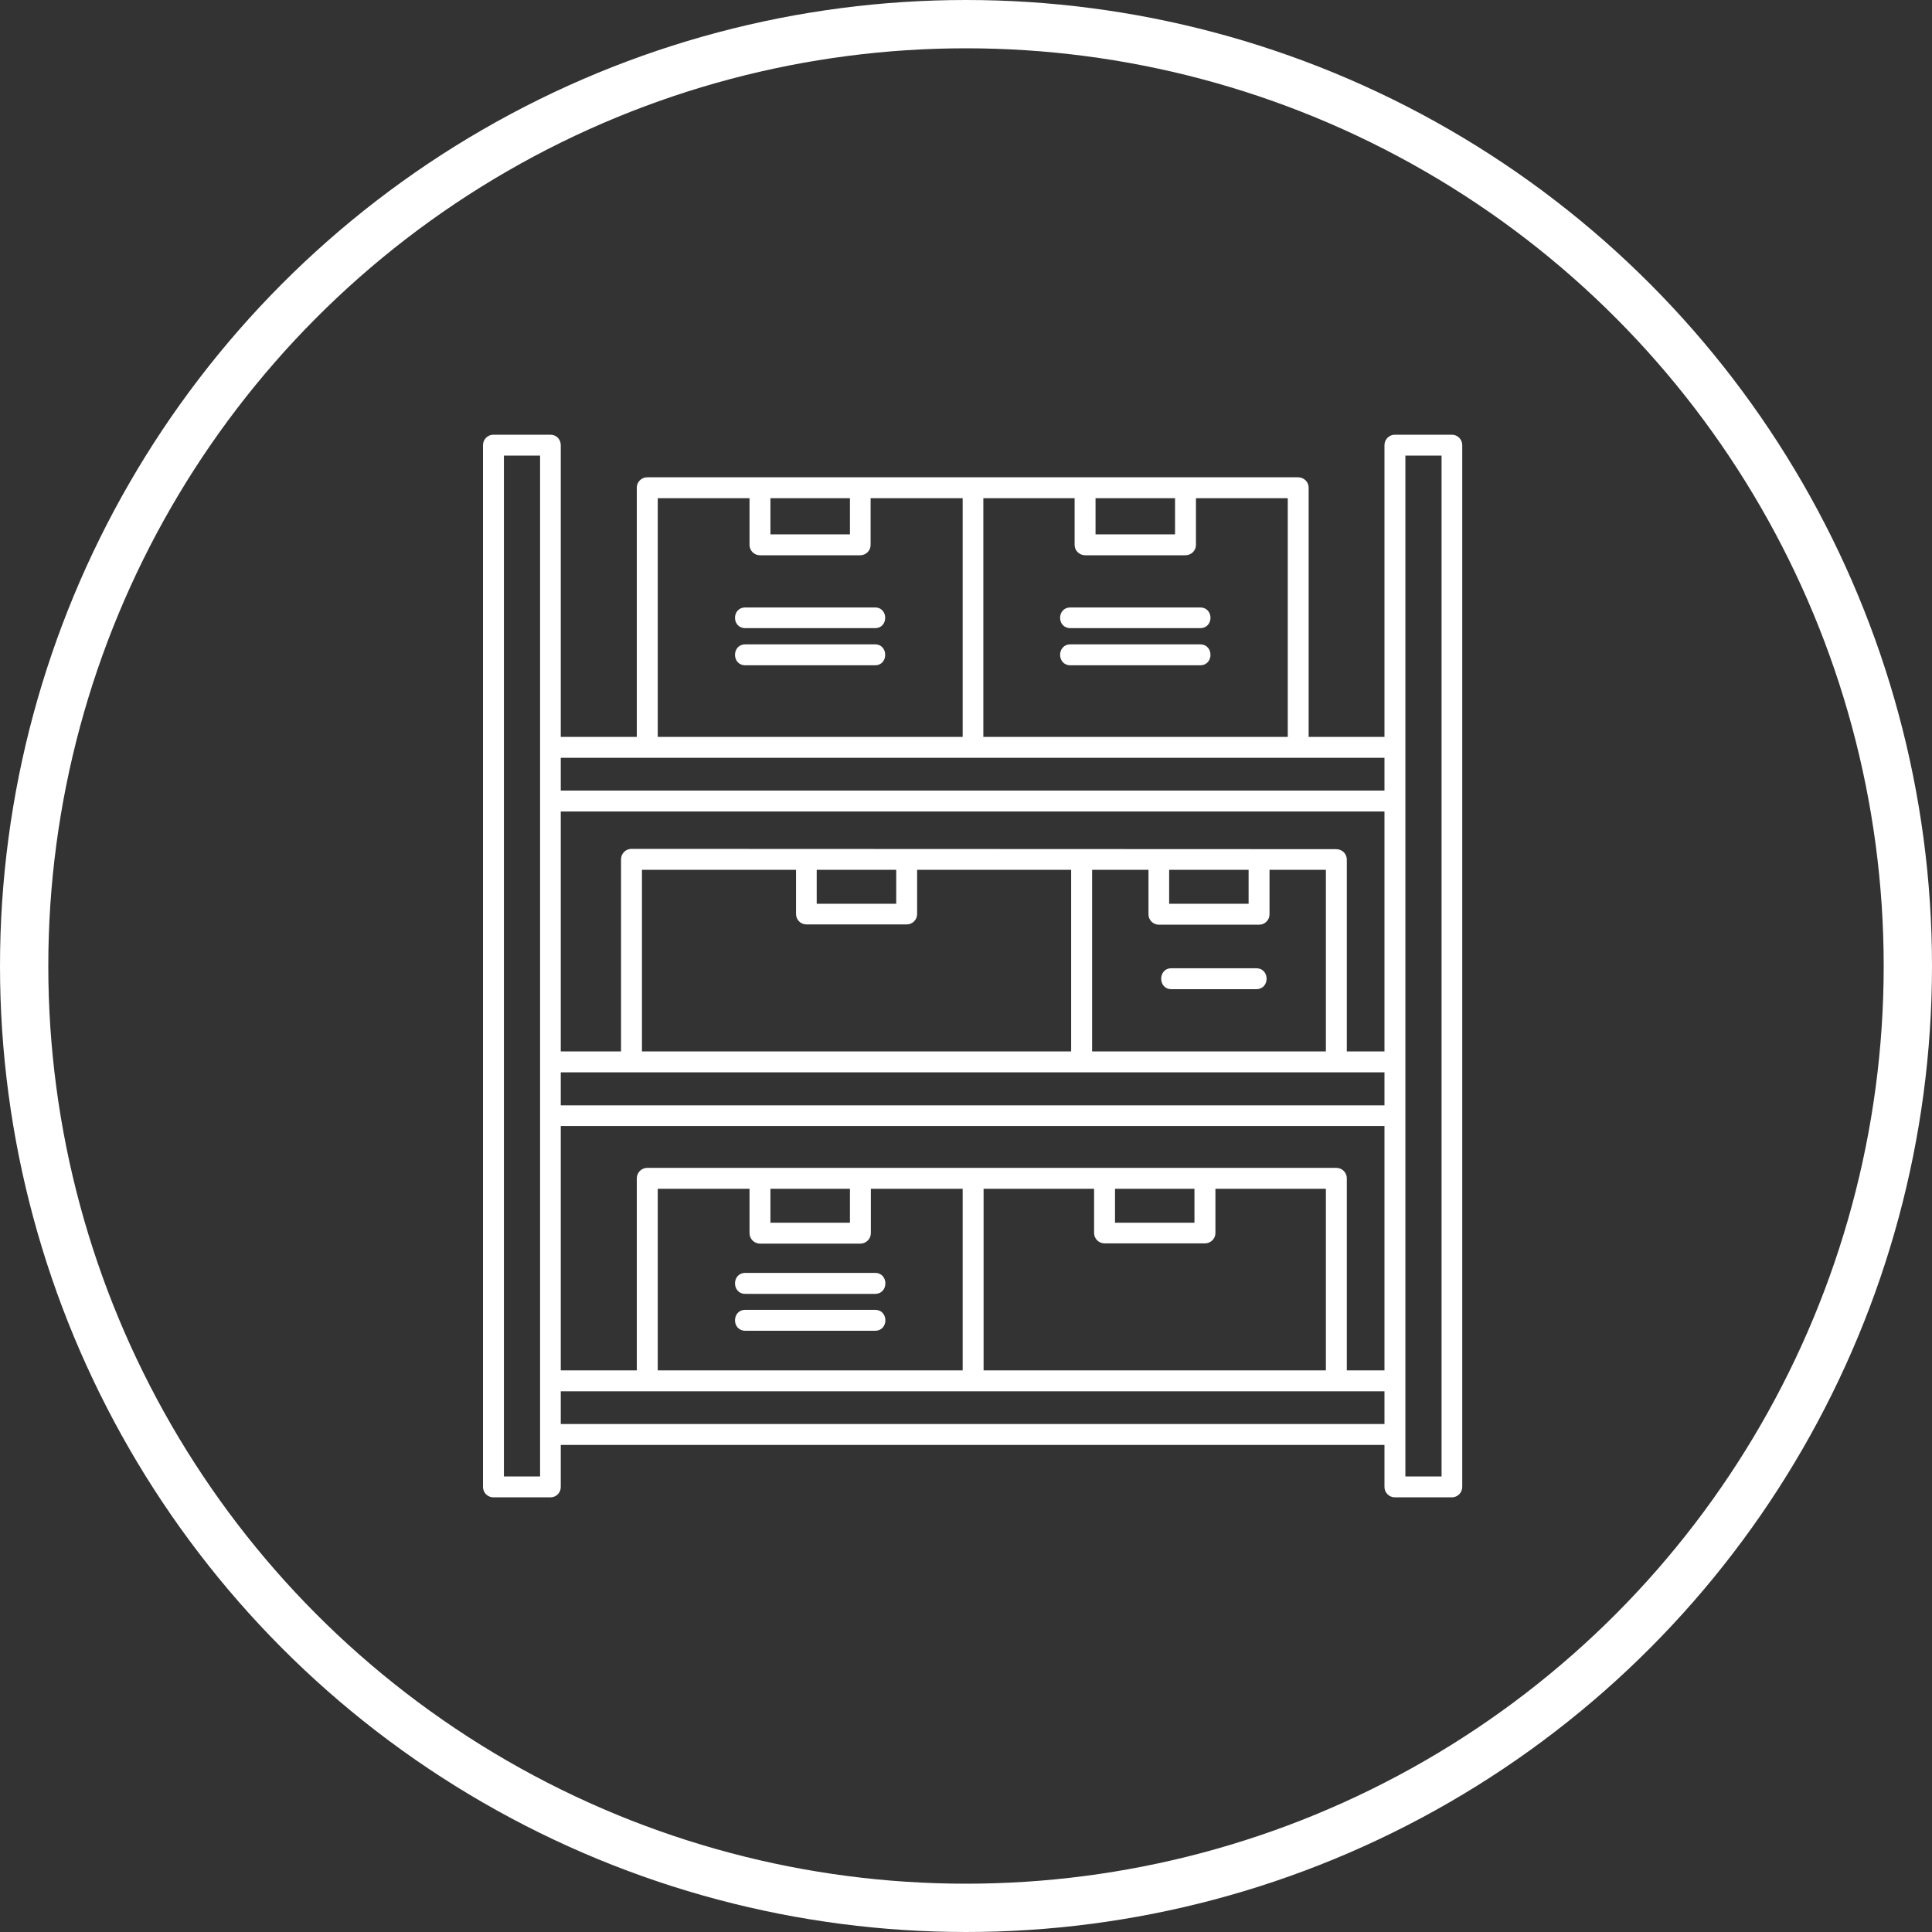
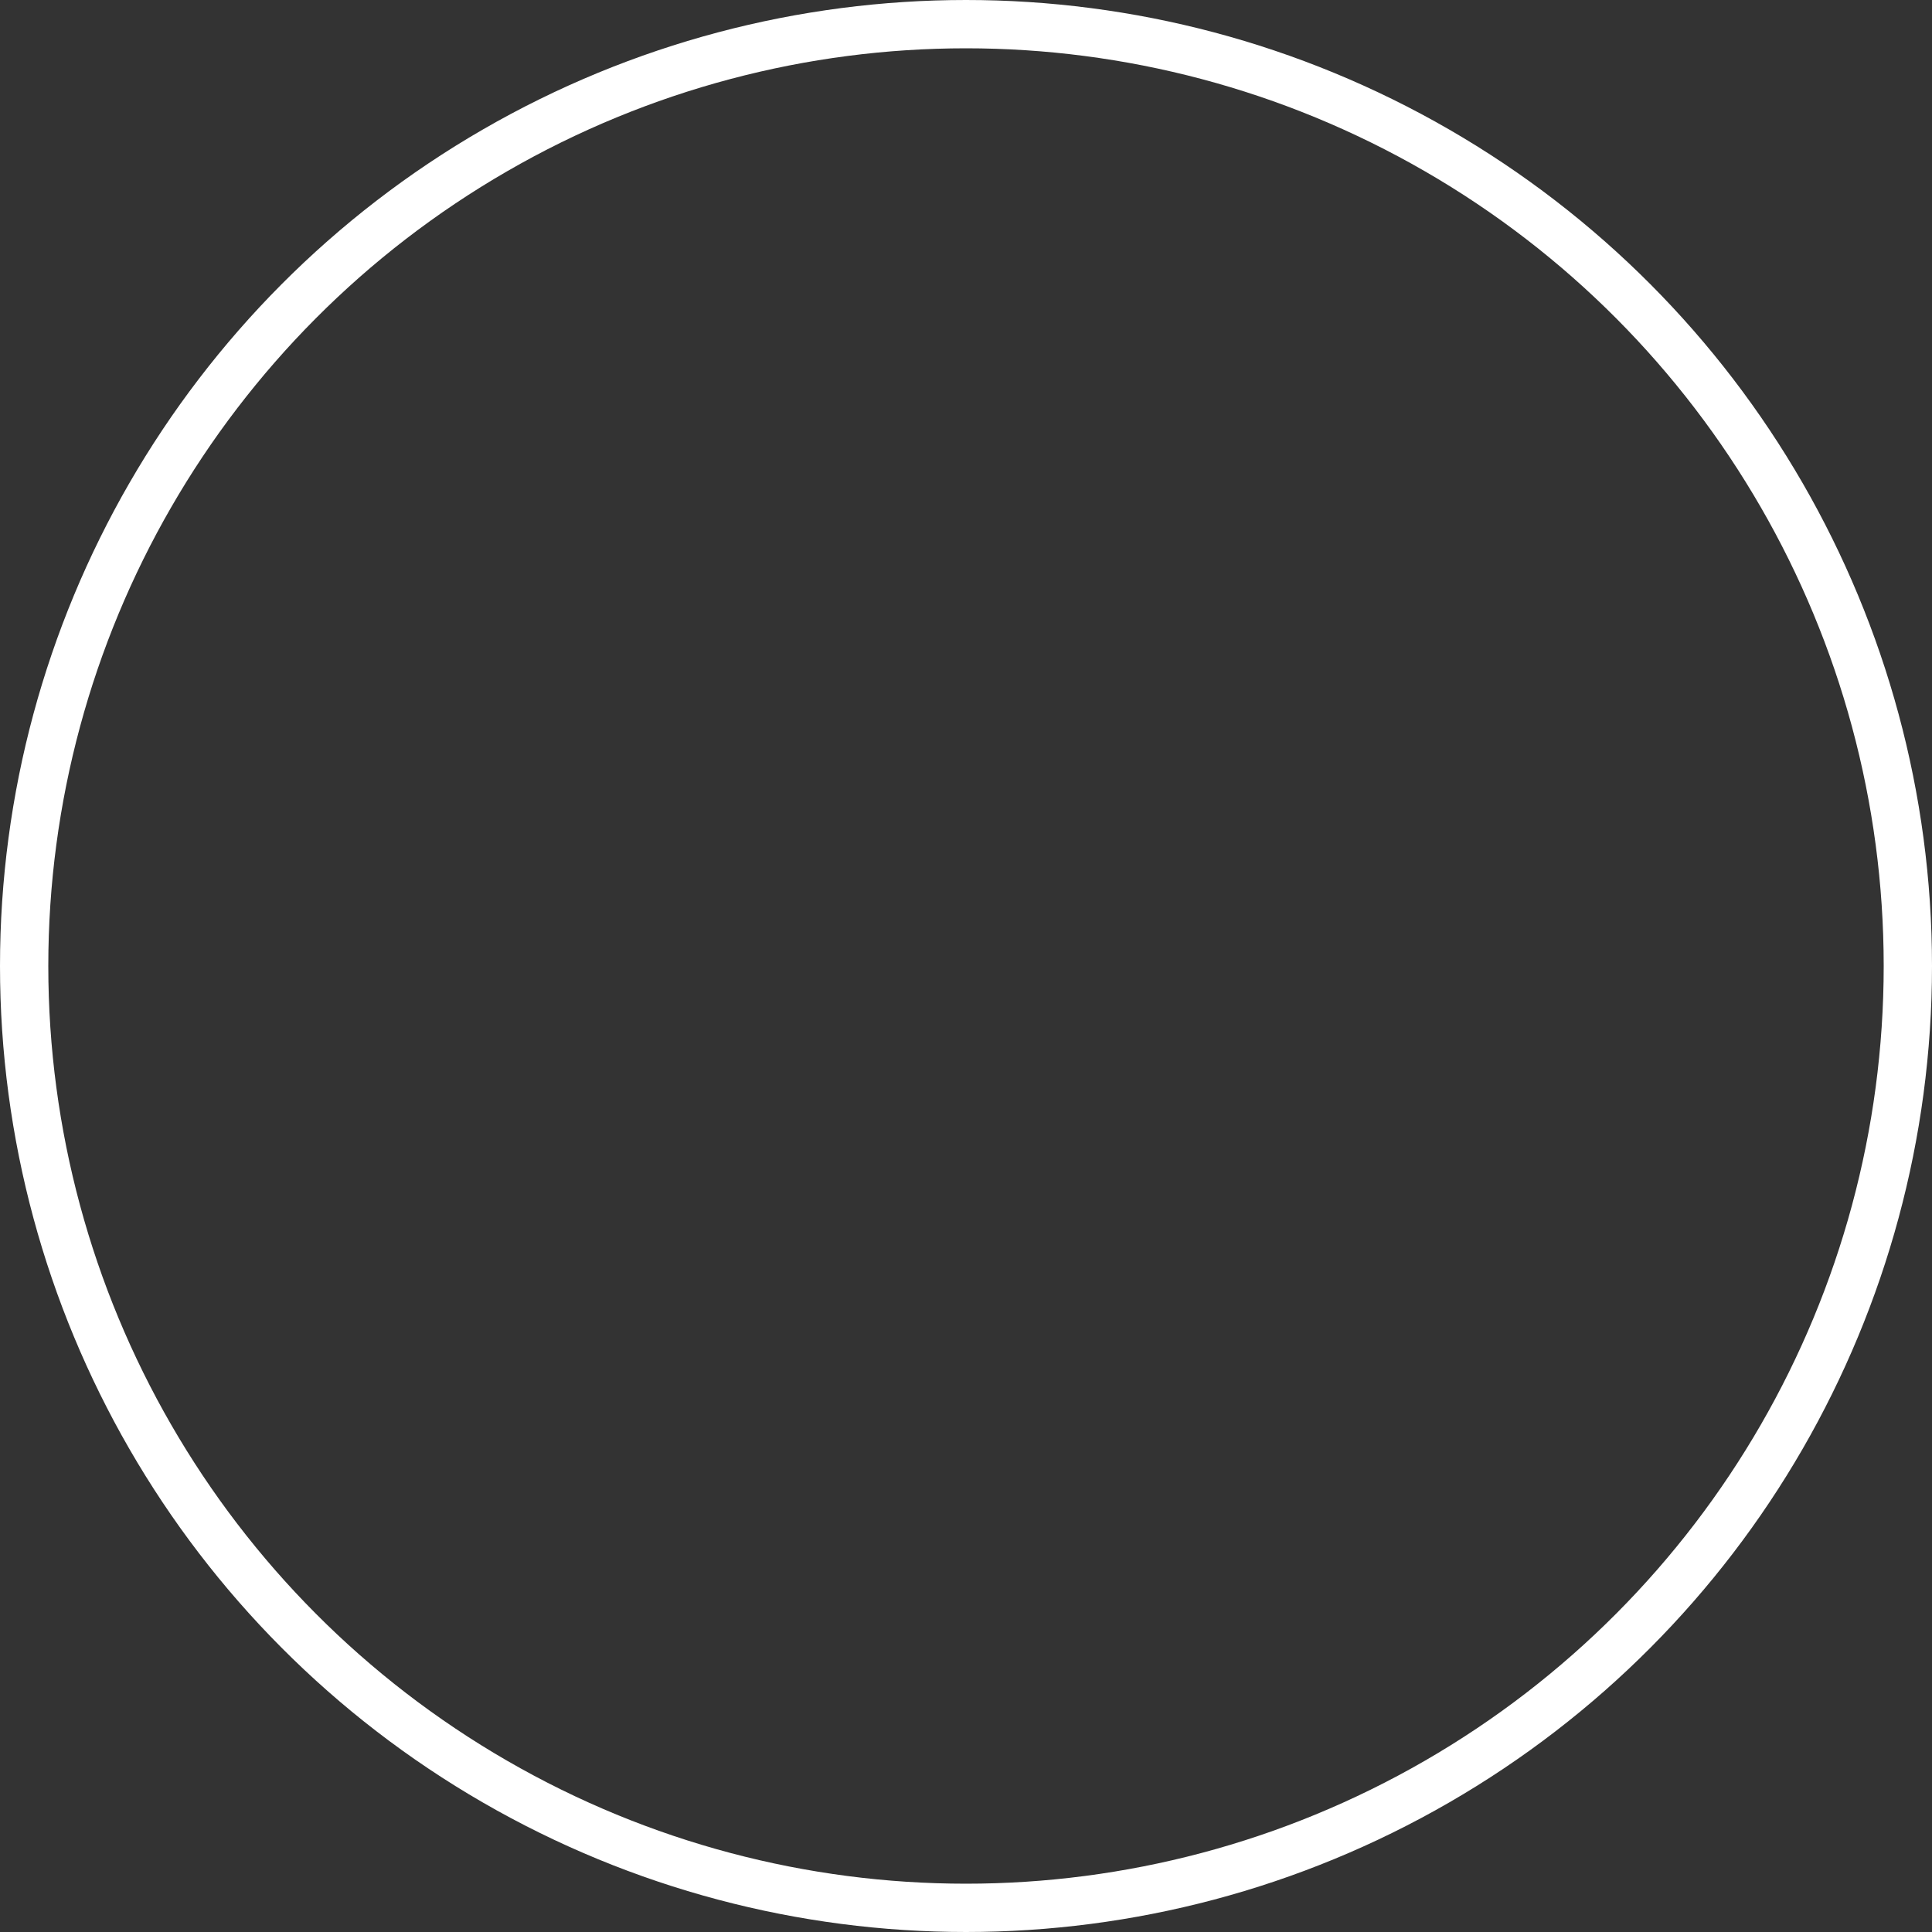
<svg xmlns="http://www.w3.org/2000/svg" width="40" height="40" viewBox="0 0 40 40" fill="none">
  <rect x="0" y="0" width="40" height="40" fill="#333333" stroke="none" />
  <circle cx="20" cy="20" r="19.5" stroke="white" />
-   <path d="M11.61 15.257H13.184V10.095C13.184 9.978 13.281 9.882 13.398 9.882C17.892 9.882 22.386 9.882 26.875 9.882C26.997 9.882 27.094 9.978 27.094 10.095V15.257H28.664V9.214C28.664 9.097 28.761 9 28.878 9H30.06C30.177 9 30.274 9.097 30.274 9.214V30.787C30.274 30.904 30.177 31.001 30.06 31.001H28.878C28.761 31.001 28.664 30.904 28.664 30.787V29.916H11.61V30.787C11.61 30.904 11.518 31.001 11.396 31.001H10.214C10.097 31.001 10 30.904 10 30.787V9.214C10 9.097 10.097 9 10.214 9H11.396C11.518 9 11.61 9.097 11.61 9.214V15.257ZM11.61 29.483H28.664V28.805H11.61V29.483ZM11.61 28.372H13.184V24.398C13.184 24.276 13.281 24.179 13.403 24.179C18.157 24.179 22.911 24.179 27.665 24.179C27.787 24.179 27.884 24.276 27.884 24.393V28.372H28.664V23.313H11.61V28.372ZM11.61 22.885H28.664V22.202H11.61V22.885ZM11.61 21.769H12.858V17.789C12.858 17.672 12.955 17.575 13.072 17.575C17.938 17.575 22.804 17.581 27.665 17.581C27.787 17.581 27.884 17.677 27.884 17.794V21.769H28.664V16.801H11.61V21.769ZM11.61 16.368H28.664V15.69H11.61V16.368ZM11.182 9.433H10.433V30.568H11.182V9.433ZM29.097 30.568H29.846V9.433H29.097C29.097 16.48 29.097 23.517 29.097 30.568ZM26.009 20.047C26.295 20.047 26.295 20.48 26.009 20.48H24.252C23.971 20.48 23.971 20.047 24.252 20.047H26.009ZM26.284 18.008V18.931C26.284 19.048 26.188 19.145 26.07 19.145H23.992C23.875 19.145 23.778 19.048 23.778 18.931V18.008H22.611V21.769H27.451V18.008H26.284ZM24.206 18.008V18.711H25.851V18.008H24.206ZM18.988 18.008V18.925C18.988 19.043 18.891 19.139 18.774 19.139H16.695C16.578 19.139 16.481 19.043 16.481 18.925V18.008H13.291V21.769H22.177V18.008H18.988ZM16.909 18.008V18.711H18.555V18.008H16.909ZM23.085 24.612V25.315H24.73V24.612H23.085ZM25.164 24.612V25.529C25.164 25.646 25.067 25.743 24.945 25.743H22.871C22.749 25.743 22.652 25.646 22.652 25.529V24.612H20.364V28.372H27.451V24.612H25.164ZM19.931 28.372V24.612H18.03V25.529C18.03 25.651 17.933 25.748 17.811 25.748H15.738C15.615 25.748 15.518 25.651 15.518 25.529V24.612H13.618V28.372H19.931ZM15.432 27.552C15.146 27.552 15.146 27.119 15.432 27.119H18.117C18.402 27.119 18.402 27.552 18.117 27.552H15.432ZM15.432 26.788C15.146 26.788 15.146 26.354 15.432 26.354H18.117C18.402 26.354 18.402 26.788 18.117 26.788H15.432ZM15.951 24.612V25.315H17.597V24.612H15.951ZM24.848 13.341C25.133 13.341 25.133 13.774 24.848 13.774H22.162C21.877 13.774 21.877 13.341 22.162 13.341H24.848ZM24.848 12.577C25.133 12.577 25.133 13.005 24.848 13.005H22.162C21.877 13.005 21.877 12.577 22.162 12.577H24.848ZM24.761 10.315V11.283C24.761 11.4 24.664 11.496 24.542 11.496H22.468C22.346 11.496 22.249 11.4 22.249 11.283V10.315H20.359V15.257H26.662V10.315H24.761ZM22.682 10.315V11.063H24.328V10.315H22.682ZM18.117 13.341C18.397 13.341 18.397 13.774 18.117 13.774H15.432C15.146 13.774 15.146 13.341 15.432 13.341H18.117ZM18.117 12.577C18.397 12.577 18.397 13.005 18.117 13.005H15.432C15.146 13.005 15.146 12.577 15.432 12.577H18.117ZM18.025 10.315V11.283C18.025 11.4 17.928 11.496 17.811 11.496H15.732C15.615 11.496 15.518 11.4 15.518 11.283V10.315H13.618V15.257H19.931V10.315H18.025ZM15.951 10.315V11.063H17.597V10.315H15.951Z" fill="white" />
</svg>